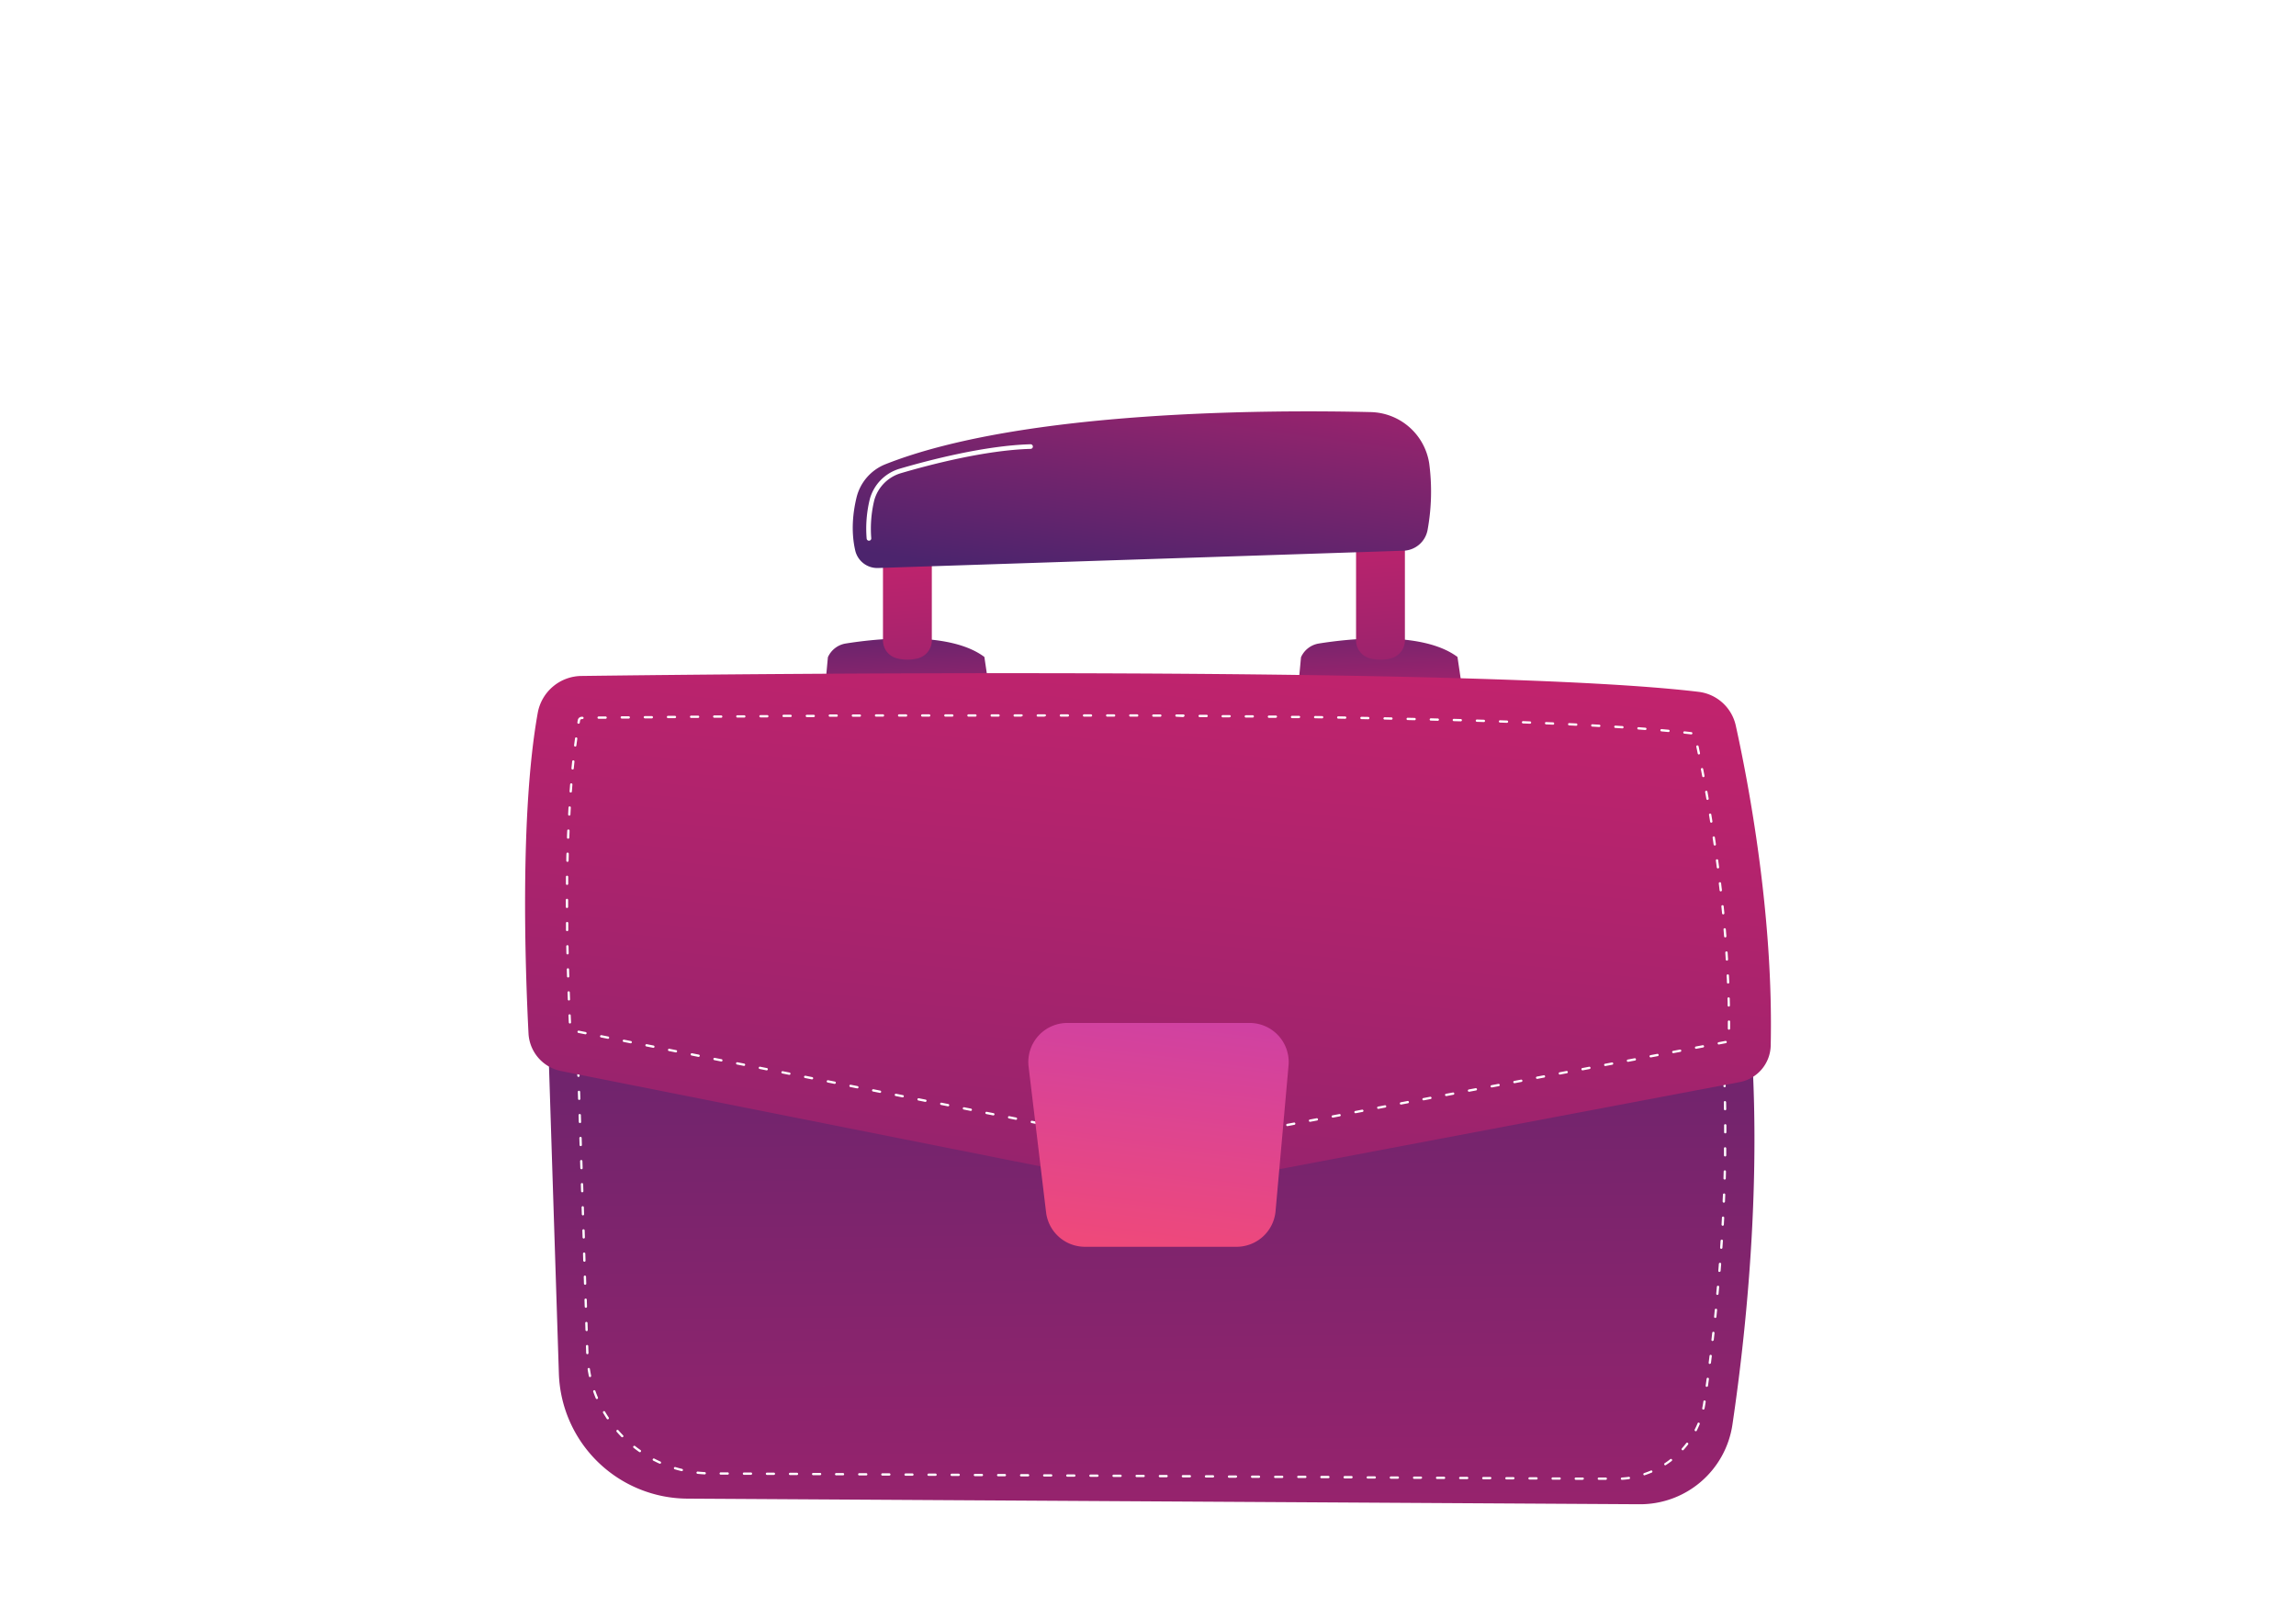
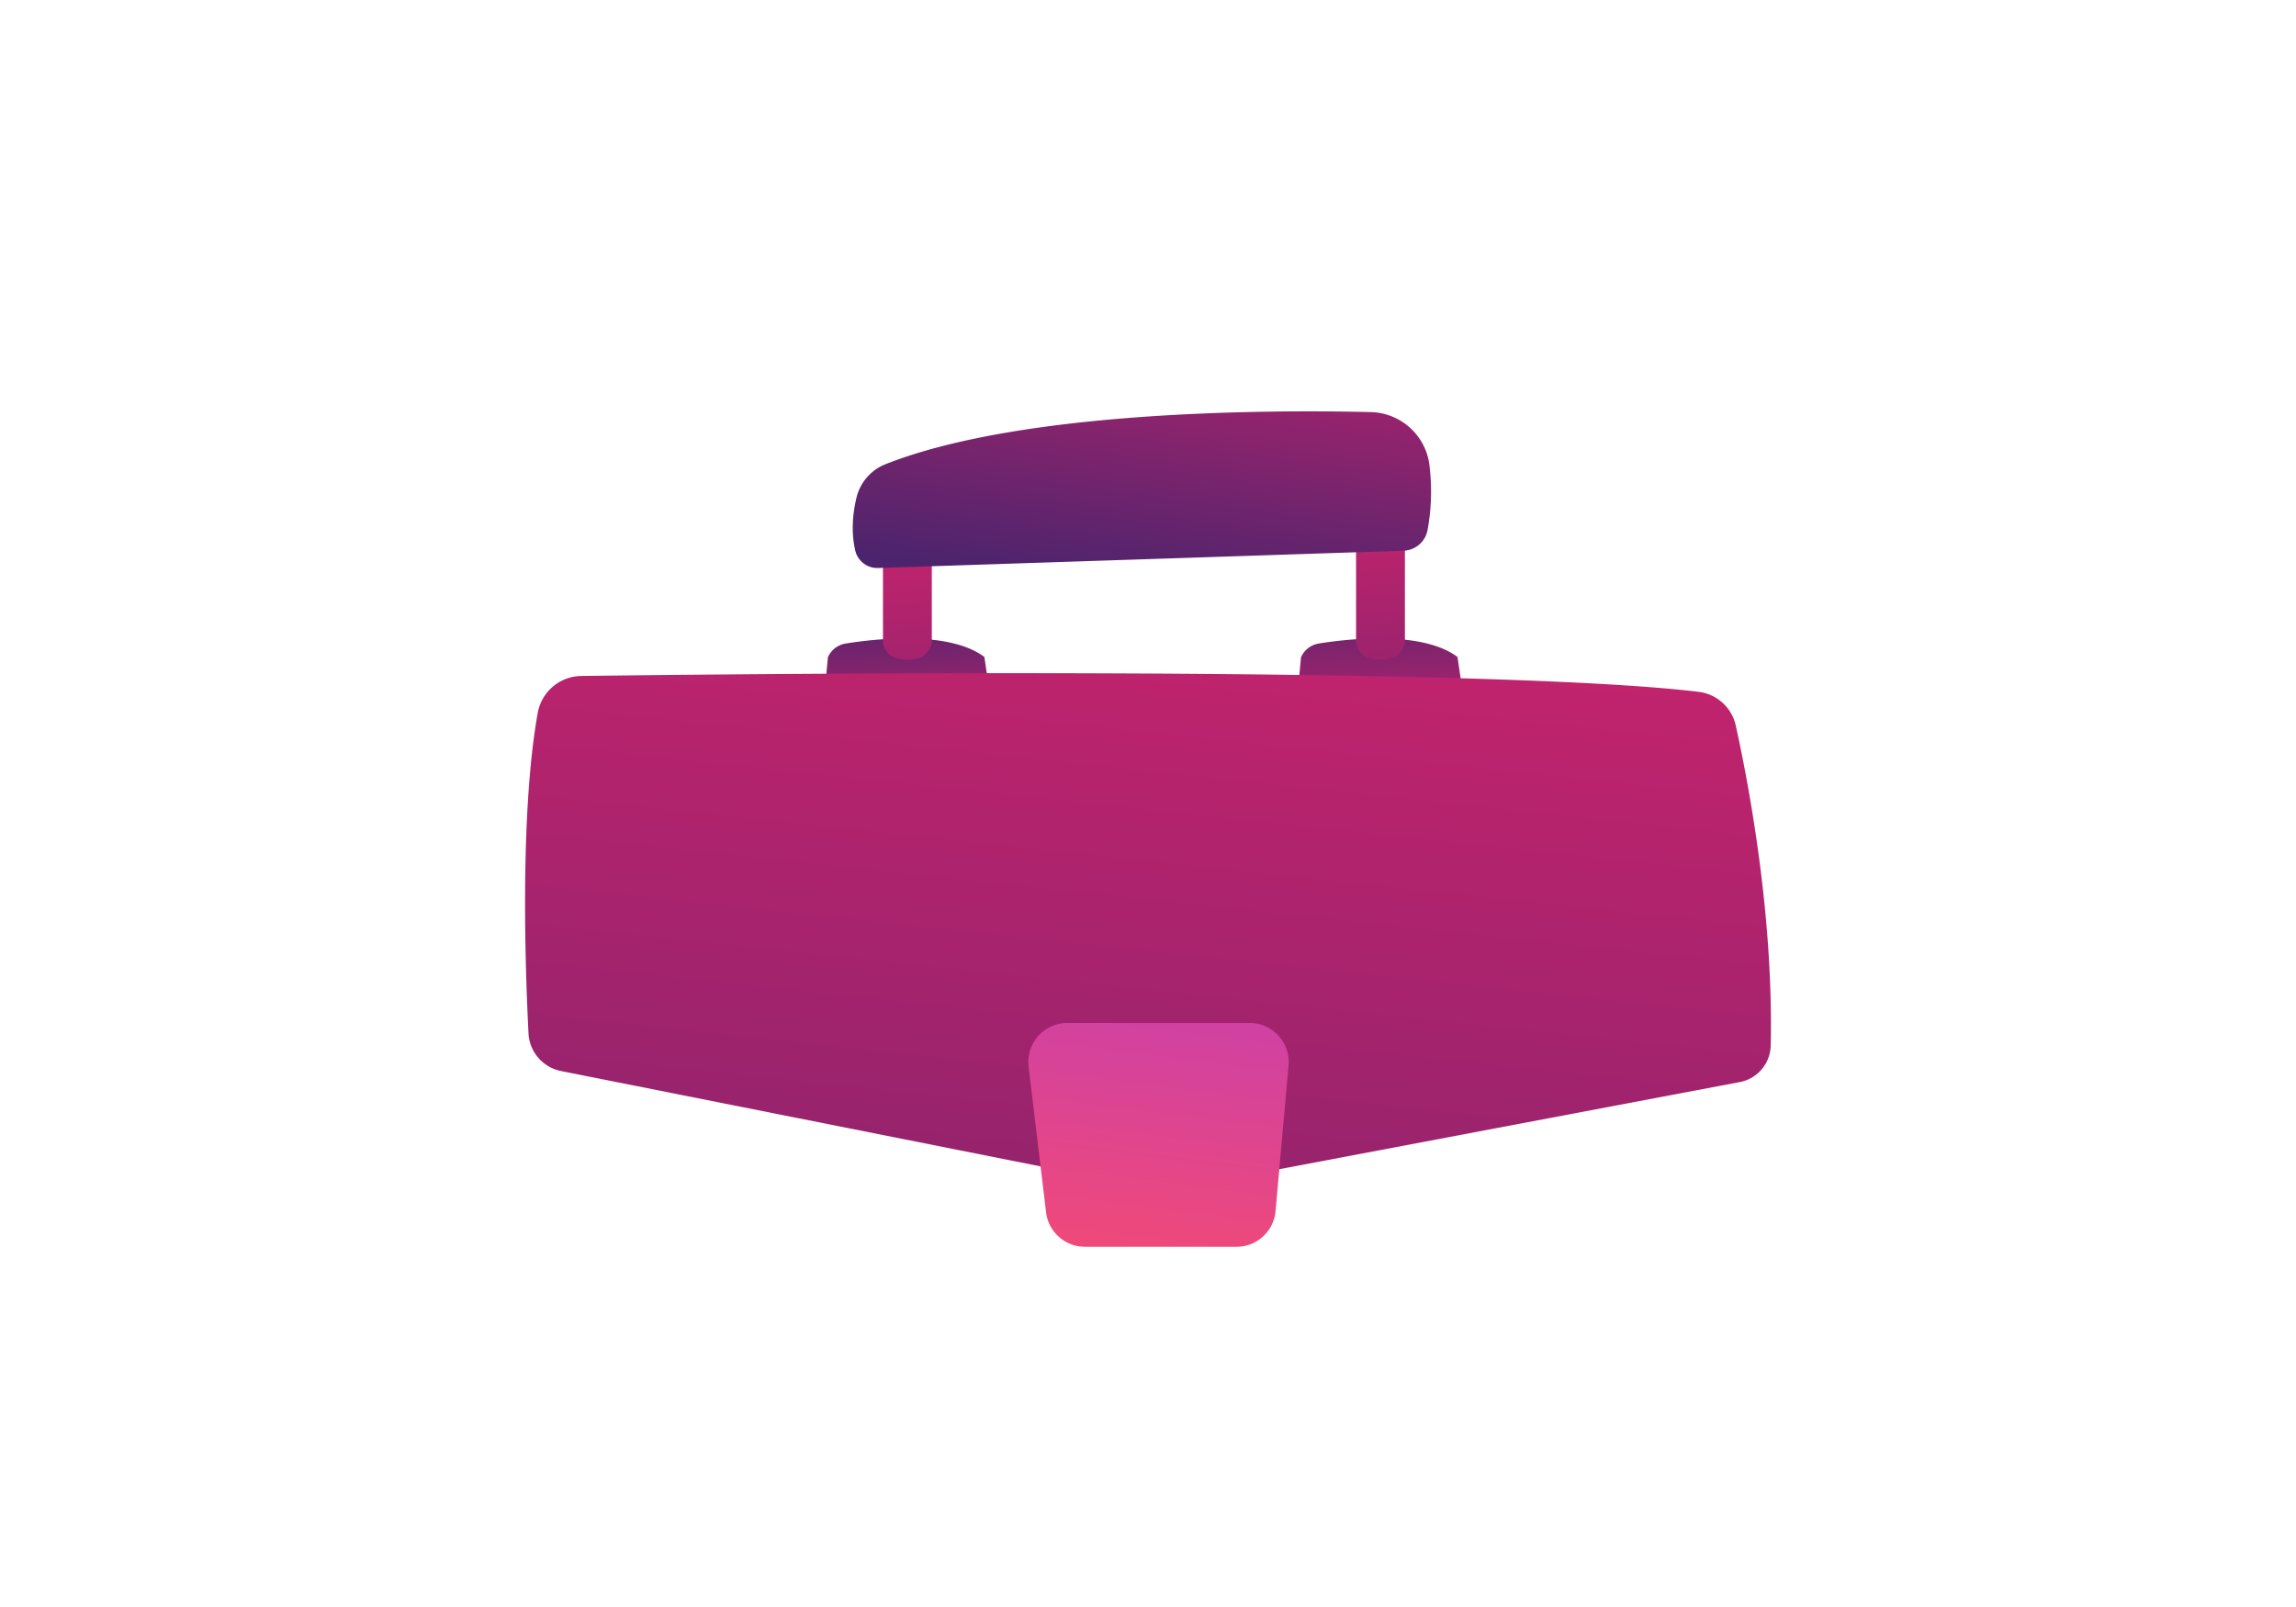
<svg xmlns="http://www.w3.org/2000/svg" xmlns:xlink="http://www.w3.org/1999/xlink" id="illustration" viewBox="0 0 1133.86 793.7">
  <defs>
    <style>.cls-1{mask:url(#mask);filter:url(#luminosity-noclip-2);}.cls-2{mix-blend-mode:multiply;fill:url(#linear-gradient);}.cls-3{fill:url(#linear-gradient-2);}.cls-4{fill:#fff;}.cls-5{fill:url(#linear-gradient-3);}.cls-6{fill:url(#linear-gradient-4);}.cls-7{fill:url(#linear-gradient-5);}.cls-8{fill:url(#linear-gradient-6);}.cls-9{fill:url(#linear-gradient-7);}.cls-10{fill:url(#linear-gradient-8);}.cls-11{fill:url(#linear-gradient-9);}.cls-12{mask:url(#mask-2);}.cls-13{opacity:0.32;fill:url(#linear-gradient-10);}.cls-14{filter:url(#luminosity-noclip);}</style>
    <filter id="luminosity-noclip" x="523.18" y="-9014" width="97.87" height="32766" filterUnits="userSpaceOnUse" color-interpolation-filters="sRGB">
      <feFlood flood-color="#fff" result="bg" />
      <feBlend in="SourceGraphic" in2="bg" />
    </filter>
    <mask id="mask" x="523.18" y="-9014" width="97.87" height="32766" maskUnits="userSpaceOnUse">
      <g class="cls-14" />
    </mask>
    <linearGradient id="linear-gradient" x1="523.18" y1="560.49" x2="621.05" y2="560.49" gradientUnits="userSpaceOnUse">
      <stop offset="0" stop-color="#fff" />
      <stop offset="1" />
    </linearGradient>
    <linearGradient id="linear-gradient-2" x1="573.71" y1="1041.46" x2="565.94" y2="324.25" gradientUnits="userSpaceOnUse">
      <stop offset="0" stop-color="#cb236d" />
      <stop offset="1" stop-color="#4c246d" />
    </linearGradient>
    <linearGradient id="linear-gradient-3" x1="449.66" y1="379.01" x2="446.21" y2="295.29" xlink:href="#linear-gradient-2" />
    <linearGradient id="linear-gradient-4" x1="445.29" y1="253.32" x2="462.55" y2="493.25" xlink:href="#linear-gradient-2" />
    <linearGradient id="linear-gradient-5" x1="682.9" y1="369.39" x2="679.45" y2="285.67" xlink:href="#linear-gradient-2" />
    <linearGradient id="linear-gradient-6" x1="677.9" y1="236.58" x2="695.16" y2="476.52" xlink:href="#linear-gradient-2" />
    <linearGradient id="linear-gradient-7" x1="582.09" y1="119.74" x2="558.79" y2="290.63" xlink:href="#linear-gradient-2" />
    <linearGradient id="linear-gradient-8" x1="589.12" y1="252.83" x2="503.68" y2="1050.31" xlink:href="#linear-gradient-2" />
    <linearGradient id="linear-gradient-9" x1="595.32" y1="351.25" x2="561.66" y2="617.94" gradientUnits="userSpaceOnUse">
      <stop offset="0" stop-color="#a737d5" />
      <stop offset="1" stop-color="#ef497a" />
    </linearGradient>
    <filter id="luminosity-noclip-2" x="523.18" y="518.43" width="97.87" height="84.12" filterUnits="userSpaceOnUse" color-interpolation-filters="sRGB">
      <feFlood flood-color="#fff" result="bg" />
      <feBlend in="SourceGraphic" in2="bg" />
    </filter>
    <mask id="mask-2" x="523.18" y="518.43" width="97.87" height="84.12" maskUnits="userSpaceOnUse">
      <g class="cls-1">
        <path class="cls-2" d="M601.43,602.55H544.5a14.72,14.72,0,0,1-14.64-12.93l-6.57-54.79a14.69,14.69,0,0,1,14.63-16.4h68.4a14.7,14.7,0,0,1,14.68,16l-4.89,54.79A14.7,14.7,0,0,1,601.43,602.55Z" />
      </g>
    </mask>
    <linearGradient id="linear-gradient-10" x1="523.18" y1="560.49" x2="621.05" y2="560.49" gradientUnits="userSpaceOnUse">
      <stop offset="0" stop-color="#fff" />
      <stop offset="1" stop-color="#fff" />
    </linearGradient>
  </defs>
  <title>creative-picture</title>
-   <path class="cls-3" d="M269.69,482.24,276,678.52a63.86,63.86,0,0,0,63.59,61.66l470,2.77a46.08,46.08,0,0,0,45.94-39.21c7.35-49.57,16.71-138.25,6.17-221.5Z" />
  <path class="cls-4" d="M793,730.89h0l-3.43,0a.56.56,0,0,1-.56-.57.57.57,0,0,1,.57-.57h0l3.42,0a.58.58,0,0,1,.57.58A.57.57,0,0,1,793,730.89Zm8,0a.55.55,0,0,1-.56-.54.56.56,0,0,1,.53-.6c1.12-.07,2.25-.18,3.36-.34a.57.57,0,0,1,.64.49.56.56,0,0,1-.48.64c-1.14.16-2.3.28-3.45.35Zm-19.39,0h0l-3.42,0a.57.57,0,1,1,0-1.14h0l3.42,0a.56.56,0,0,1,.57.57A.58.58,0,0,1,781.55,730.83Zm-11.41-.07h0l-3.42,0a.57.57,0,0,1,0-1.14h0l3.42,0a.57.57,0,1,1,0,1.14Zm-11.42-.07h0l-3.42,0a.57.57,0,1,1,0-1.14h0l3.43,0a.57.57,0,0,1,0,1.14Zm-11.41-.07h0l-3.43,0a.56.56,0,0,1-.56-.57.57.57,0,0,1,.57-.57h0l3.42,0a.58.58,0,0,1,.57.58A.57.57,0,0,1,747.31,730.62Zm-11.41-.06h0l-3.43,0a.57.57,0,1,1,0-1.14h0l3.42,0a.57.57,0,0,1,.57.57A.58.58,0,0,1,735.9,730.56Zm-11.41-.07h0l-3.42,0a.57.57,0,0,1-.57-.57.6.6,0,0,1,.58-.57l3.42,0a.57.57,0,0,1,0,1.14Zm-11.42-.07h0l-3.42,0a.57.57,0,1,1,0-1.14h0l3.42,0a.57.57,0,1,1,0,1.14Zm-11.41-.06h0l-3.42,0a.58.58,0,0,1,0-1.15h0l3.43,0a.56.56,0,0,1,.56.57A.57.57,0,0,1,701.66,730.36Zm-11.41-.07h0l-3.43,0a.57.57,0,0,1,0-1.14h0l3.42,0a.57.57,0,1,1,0,1.14Zm-11.41-.07h0l-3.43,0a.57.57,0,1,1,0-1.14h0l3.42,0a.57.57,0,0,1,0,1.14Zm-11.41-.07h0l-3.42,0a.56.56,0,0,1-.57-.57A.58.58,0,0,1,664,729h0l3.42,0a.58.58,0,0,1,.57.58A.57.57,0,0,1,667.43,730.15ZM656,730.09h0l-3.42,0a.57.57,0,1,1,0-1.14h0l3.43,0a.58.58,0,0,1,.57.57A.59.59,0,0,1,656,730.09ZM644.6,730h0l-3.42,0a.57.57,0,0,1,0-1.14h0l3.43,0a.57.57,0,0,1,0,1.14ZM633.19,730h0l-3.43,0a.57.57,0,0,1,0-1.14h0l3.42,0a.57.57,0,1,1,0,1.14Zm-11.41-.06h0l-3.43,0a.59.59,0,0,1-.57-.58.55.55,0,0,1,.58-.57l3.42,0a.58.58,0,0,1,0,1.15Zm-11.41-.07h0l-3.42,0a.57.57,0,1,1,0-1.14h0l3.42,0a.57.57,0,0,1,.57.57A.58.58,0,0,1,610.37,729.82ZM599,729.75h0l-3.42,0a.57.57,0,0,1,0-1.14h0l3.43,0a.57.57,0,1,1,0,1.14Zm-11.41-.07h0l-3.42,0a.57.57,0,1,1,0-1.14h0l3.43,0a.57.57,0,0,1,.56.58A.56.56,0,0,1,587.54,729.68Zm-11.41-.06h0l-3.43,0a.58.58,0,0,1,0-1.15h0l3.42,0a.58.58,0,0,1,0,1.15Zm-11.41-.07h0l-3.43,0a.57.57,0,1,1,0-1.14h0l3.42,0a.57.57,0,1,1,0,1.14Zm-11.41-.07h0l-3.42,0a.57.57,0,0,1,0-1.14h0l3.42,0a.57.57,0,1,1,0,1.14Zm-11.42-.07h0l-3.42,0a.56.56,0,0,1-.57-.57.58.58,0,0,1,.57-.57h0l3.43,0a.59.59,0,0,1,.57.58A.58.58,0,0,1,541.89,729.41Zm-11.41-.06h0l-3.42,0a.57.57,0,1,1,0-1.14h0l3.43,0a.56.56,0,0,1,.56.57A.57.57,0,0,1,530.48,729.35Zm-11.41-.07h0l-3.43,0a.57.57,0,0,1,0-1.14h0l3.42,0a.57.57,0,1,1,0,1.14Zm-11.41-.07h0l-3.43,0a.58.58,0,0,1-.57-.57.6.6,0,0,1,.58-.57l3.42,0a.57.57,0,1,1,0,1.14Zm-11.41-.06h0l-3.42,0a.58.58,0,0,1,0-1.15h0l3.42,0a.58.58,0,0,1,0,1.15Zm-11.42-.07h0l-3.42,0a.57.57,0,1,1,0-1.14h0l3.43,0a.57.57,0,1,1,0,1.14ZM473.42,729h0L470,729a.57.57,0,1,1,0-1.14h0l3.43,0a.57.57,0,0,1,0,1.14ZM462,728.94h0l-3.43,0a.56.56,0,0,1-.56-.57.57.57,0,0,1,.57-.57h0l3.42,0a.58.58,0,0,1,.57.58A.57.57,0,0,1,462,728.94Zm-11.41-.06h0l-3.43,0a.58.58,0,0,1,0-1.15h0l3.42,0a.56.56,0,0,1,.57.57A.58.58,0,0,1,450.6,728.88Zm-11.41-.07h0l-3.42,0a.57.57,0,0,1,0-1.14h0l3.42,0a.57.57,0,0,1,0,1.14Zm-11.42-.07h0l-3.42,0a.57.57,0,1,1,0-1.14h0l3.43,0a.57.57,0,1,1,0,1.14Zm384.35-.06a.57.57,0,0,1-.18-1.11c1.06-.36,2.12-.76,3.16-1.19a.57.57,0,1,1,.44,1c-1.06.45-2.15.86-3.24,1.22Zm-395.76,0h0l-3.42,0a.56.56,0,0,1-.57-.57.58.58,0,0,1,.57-.57h0l3.43,0a.58.58,0,0,1,0,1.15ZM405,728.61h0l-3.43,0a.57.57,0,0,1,0-1.14h0l3.42,0a.56.56,0,0,1,.57.57A.58.58,0,0,1,405,728.61Zm-11.41-.07h0l-3.43,0a.57.57,0,1,1,0-1.14h0l3.42,0a.57.57,0,0,1,0,1.14Zm-11.41-.07h0l-3.42,0a.57.57,0,1,1,0-1.14h0l3.42,0a.57.57,0,1,1,0,1.14Zm-11.42-.06h0l-3.42,0a.58.58,0,0,1,0-1.15h0l3.43,0a.58.58,0,1,1,0,1.15Zm-11.41-.07h0l-3.42,0a.57.57,0,0,1-.57-.57.55.55,0,0,1,.57-.57l3.43,0a.57.57,0,0,1,0,1.14Zm-11.41-.13h0c-1.14-.06-2.29-.15-3.44-.27a.57.57,0,1,1,.12-1.13c1.13.11,2.26.2,3.38.26a.57.57,0,0,1,0,1.14Zm-11.27-1.62-.14,0c-1.12-.27-2.24-.57-3.33-.9a.57.57,0,0,1-.38-.71.58.58,0,0,1,.71-.39c1.07.33,2.17.63,3.27.89a.57.57,0,0,1-.13,1.13Zm485.74-2.87a.59.59,0,0,1-.48-.25.58.58,0,0,1,.17-.79c.93-.61,1.86-1.27,2.75-2a.56.56,0,0,1,.8.1.57.57,0,0,1-.1.8c-.92.71-1.87,1.38-2.83,2A.56.56,0,0,1,822.36,723.72Zm-496.52-.83a.59.59,0,0,1-.23,0c-1.05-.47-2.09-1-3.11-1.51a.57.57,0,0,1,.53-1c1,.52,2,1,3.05,1.48a.57.57,0,0,1-.24,1.09ZM316,717.25a.58.58,0,0,1-.33-.1c-.93-.66-1.86-1.35-2.77-2.06a.57.57,0,0,1,.71-.9c.89.7,1.8,1.38,2.72,2a.58.58,0,0,1,.14.8A.57.57,0,0,1,316,717.25Zm515-.94a.57.57,0,0,1-.42-.95c.75-.85,1.48-1.72,2.15-2.6a.56.56,0,0,1,.8-.11.57.57,0,0,1,.11.8q-1.05,1.37-2.22,2.67A.57.57,0,0,1,831,716.31Zm-523.72-6.44a.58.58,0,0,1-.4-.17c-.81-.83-1.6-1.68-2.35-2.54a.58.58,0,0,1,.06-.81.57.57,0,0,1,.81.06c.73.84,1.51,1.68,2.29,2.49a.57.57,0,0,1,0,.81A.55.55,0,0,1,307.27,709.87Zm530.15-3a.62.62,0,0,1-.26-.06.58.58,0,0,1-.25-.77c.51-1,1-2,1.41-3.06a.55.55,0,0,1,.74-.31.56.56,0,0,1,.31.74c-.44,1.07-.92,2.13-1.44,3.15A.56.56,0,0,1,837.42,706.92ZM300.12,701a.58.58,0,0,1-.48-.25c-.63-1-1.25-2-1.82-2.94a.57.57,0,1,1,1-.57c.57,1,1.17,1.93,1.79,2.88a.56.56,0,0,1-.47.88Zm541.07-4.81h-.12a.58.58,0,0,1-.44-.68c.18-.84.33-1.7.46-2.55l.12-.78a.57.57,0,0,1,.64-.49.59.59,0,0,1,.49.65l-.12.79c-.13.87-.29,1.75-.47,2.62A.57.57,0,0,1,841.19,696.19ZM294.75,691a.56.56,0,0,1-.53-.35c-.45-1.07-.86-2.15-1.24-3.23a.57.57,0,1,1,1.07-.38c.37,1.06.79,2.12,1.22,3.17a.57.57,0,0,1-.3.75A.6.6,0,0,1,294.75,691Zm548.15-6h-.07a.56.56,0,0,1-.49-.64l.46-3.39a.58.58,0,0,1,.65-.49.56.56,0,0,1,.48.64l-.46,3.4A.58.58,0,0,1,842.9,684.91Zm-551.53-4.85a.58.58,0,0,1-.56-.46c-.23-1.12-.44-2.26-.61-3.4a.56.56,0,0,1,.48-.64.57.57,0,0,1,.65.47c.17,1.12.37,2.24.6,3.34a.59.59,0,0,1-.44.68Zm553-6.47h-.07a.57.57,0,0,1-.49-.64q.21-1.68.42-3.39a.56.56,0,0,1,.64-.5.57.57,0,0,1,.49.64c-.14,1.14-.28,2.28-.42,3.4A.57.57,0,0,1,844.41,673.59Zm-554.32-4.85a.58.58,0,0,1-.57-.55l-.11-3.43a.57.57,0,1,1,1.14,0l.11,3.42a.57.57,0,0,1-.55.59Zm555.7-6.48h-.07a.57.57,0,0,1-.5-.63l.39-3.4a.57.57,0,1,1,1.13.12l-.38,3.41A.58.58,0,0,1,845.79,662.26Zm-556.06-4.93a.57.57,0,0,1-.57-.55l-.11-3.42a.57.57,0,0,1,1.14,0l.11,3.42a.57.57,0,0,1-.56.59ZM847,650.92H847a.57.57,0,0,1-.51-.62c.12-1.13.23-2.26.35-3.41a.58.58,0,0,1,.62-.51.57.57,0,0,1,.51.63c-.11,1.14-.23,2.28-.34,3.41A.57.57,0,0,1,847,650.92Zm-557.68-5a.57.57,0,0,1-.57-.55l-.11-3.42a.58.58,0,0,1,.55-.59.56.56,0,0,1,.59.55l.11,3.43a.57.57,0,0,1-.55.58Zm558.8-6.36h-.06a.56.56,0,0,1-.51-.62c.1-1.13.21-2.26.31-3.4a.58.58,0,0,1,.62-.52.56.56,0,0,1,.51.62c-.1,1.14-.2,2.28-.31,3.41A.57.57,0,0,1,848.16,639.56Zm-559.17-5a.58.58,0,0,1-.57-.55l-.11-3.43a.57.57,0,0,1,.56-.58.58.58,0,0,1,.58.55l.11,3.42a.57.57,0,0,1-.55.59Zm560.15-6.33h0a.57.57,0,0,1-.53-.61c.1-1.13.19-2.27.27-3.41a.61.61,0,0,1,.62-.53.58.58,0,0,1,.52.62l-.27,3.41A.57.57,0,0,1,849.14,628.19Zm-560.51-5.08a.57.57,0,0,1-.58-.55l-.1-3.42a.57.57,0,0,1,1.14,0l.11,3.42a.57.57,0,0,1-.56.59ZM850,616.8h0a.57.57,0,0,1-.53-.61c.08-1.13.16-2.27.23-3.41a.59.59,0,0,1,.61-.53.57.57,0,0,1,.53.6c-.08,1.15-.15,2.29-.23,3.42A.57.57,0,0,1,850,616.8Zm-561.73-5.09a.57.57,0,0,1-.57-.56l-.11-3.42a.58.58,0,0,1,.55-.59.58.58,0,0,1,.59.56l.11,3.42a.58.58,0,0,1-.55.59Zm562.44-6.3h0a.57.57,0,0,1-.54-.6l.19-3.42a.55.55,0,0,1,.6-.54.57.57,0,0,1,.53.6l-.18,3.42A.57.57,0,0,1,850.7,605.41ZM287.89,600.3a.57.57,0,0,1-.57-.55l-.11-3.42a.57.57,0,0,1,.55-.59h0a.57.57,0,0,1,.57.55l.11,3.42a.57.57,0,0,1-.55.59ZM851.27,594h0a.58.58,0,0,1-.55-.6c0-1.13.1-2.27.14-3.41a.62.62,0,0,1,.6-.55.57.57,0,0,1,.55.59c-.05,1.14-.09,2.29-.14,3.42A.58.58,0,0,1,851.27,594Zm-563.74-5.12a.57.57,0,0,1-.58-.55l-.11-3.42a.57.57,0,0,1,.56-.59.58.58,0,0,1,.59.55l.11,3.43a.57.57,0,0,1-.56.58Zm564.15-6.29h0a.57.57,0,0,1-.55-.58l.09-3.42a.6.6,0,0,1,.59-.56.57.57,0,0,1,.55.58l-.09,3.43A.57.57,0,0,1,851.68,582.6Zm-564.52-5.11a.57.57,0,0,1-.57-.56l-.11-3.42a.57.57,0,1,1,1.14,0l.11,3.42a.58.58,0,0,1-.55.59Zm564.77-6.3h0a.57.57,0,0,1-.57-.58c0-1.13,0-2.27,0-3.42a.55.55,0,0,1,.57-.56.57.57,0,0,1,.57.57c0,1.15,0,2.29,0,3.43A.57.57,0,0,1,851.93,571.19Zm-565.14-5.11a.57.57,0,0,1-.57-.55l-.11-3.42a.57.57,0,0,1,.55-.59.53.53,0,0,1,.59.55l.11,3.42a.56.56,0,0,1-.55.59ZM852,559.78a.57.57,0,0,1-.57-.57v-.28c0-1,0-2.09,0-3.14a.58.58,0,0,1,.57-.57h0a.58.58,0,0,1,.57.57v3.42A.56.56,0,0,1,852,559.78Zm-565.59-5.11a.57.57,0,0,1-.58-.55l-.11-3.42a.58.58,0,0,1,1.15,0l.11,3.43a.57.57,0,0,1-.56.58Zm565.51-6.3a.57.57,0,0,1-.57-.56l-.06-3.42a.56.56,0,0,1,.56-.58.62.62,0,0,1,.58.56l.06,3.42a.57.57,0,0,1-.56.58Zm-565.88-5.1a.57.57,0,0,1-.57-.55l-.11-3.43a.57.57,0,0,1,.55-.58.6.6,0,0,1,.59.55l.11,3.42a.58.58,0,0,1-.55.59ZM851.67,537a.57.57,0,0,1-.57-.56c0-1.13-.07-2.27-.12-3.41a.57.57,0,0,1,.55-.59.58.58,0,0,1,.59.54c0,1.15.09,2.29.12,3.43a.58.58,0,0,1-.55.59Zm-566-5.11a.57.57,0,0,1-.57-.55l-.11-3.42a.57.57,0,0,1,.55-.59.61.61,0,0,1,.59.55l.11,3.42a.57.57,0,0,1-.55.59Zm565.52-6.29a.57.57,0,0,1-.57-.55c-.06-1.13-.11-2.27-.18-3.41a.57.57,0,0,1,.54-.6.54.54,0,0,1,.6.54l.18,3.42a.57.57,0,0,1-.54.59Zm-565.89-5.11a.58.58,0,0,1-.57-.56l-.11-3.42a.58.58,0,0,1,.56-.59.55.55,0,0,1,.58.55l.12,3.43a.58.58,0,0,1-.56.59Zm565.22-6.29a.57.57,0,0,1-.57-.53c-.07-1.13-.15-2.27-.24-3.41a.57.57,0,0,1,.53-.61.57.57,0,0,1,.61.53c.09,1.14.17,2.27.24,3.41a.57.57,0,0,1-.53.61ZM285,509.05a.57.57,0,0,1-.57-.55l-.11-3.43a.56.56,0,0,1,.55-.58.55.55,0,0,1,.59.55l.11,3.42a.58.58,0,0,1-.55.59Zm564.7-6.25a.58.58,0,0,1-.57-.52c-.1-1.14-.2-2.28-.31-3.41a.57.57,0,0,1,.52-.62.58.58,0,0,1,.62.51c.1,1.14.21,2.28.31,3.42a.56.56,0,0,1-.52.61Zm-565.07-5.16a.57.57,0,0,1-.57-.55l-.11-3.42a.57.57,0,0,1,.55-.59.58.58,0,0,1,.59.55l.11,3.42a.57.57,0,0,1-.55.59Zm564-6.2a.58.58,0,0,1-.57-.51c-.12-1.13-.25-2.27-.38-3.4a.57.57,0,0,1,.5-.63.58.58,0,0,1,.64.5c.13,1.13.26,2.27.38,3.41a.56.56,0,0,1-.51.62Zm-564.32-5.2a.58.58,0,0,1-.57-.56l-.13-4h2.08a.58.58,0,0,1,.57.57.57.57,0,0,1-.57.57h-.9l.1,2.84a.58.58,0,0,1-.56.59Zm560.58-3.43h-3.43a.57.57,0,0,1-.57-.57.58.58,0,0,1,.57-.57h3.43a.58.58,0,0,1,.57.57A.57.57,0,0,1,844.8,482.81Zm-11.42,0H830a.56.56,0,0,1-.57-.57.57.57,0,0,1,.57-.57h3.42a.57.57,0,0,1,.57.57A.56.56,0,0,1,833.38,482.81Zm-11.41,0h-3.42a.56.56,0,0,1-.57-.57.57.57,0,0,1,.57-.57H822a.57.57,0,0,1,.57.57A.56.56,0,0,1,822,482.81Zm-11.41,0h-3.42a.57.57,0,0,1-.58-.57.58.58,0,0,1,.58-.57h3.42a.58.58,0,0,1,.57.57A.57.57,0,0,1,810.56,482.81Zm-11.41,0h-3.43a.57.57,0,0,1-.57-.57.58.58,0,0,1,.57-.57h3.43a.58.58,0,0,1,.57.57A.57.57,0,0,1,799.15,482.81Zm-11.42,0h-3.42a.57.57,0,0,1-.57-.57.58.58,0,0,1,.57-.57h3.42a.58.58,0,0,1,.58.57A.57.57,0,0,1,787.73,482.81Zm-11.41,0H772.9a.56.56,0,0,1-.57-.57.57.57,0,0,1,.57-.57h3.42a.57.57,0,0,1,.57.57A.56.56,0,0,1,776.32,482.81Zm-11.41,0h-3.42a.57.57,0,0,1-.58-.57.58.58,0,0,1,.58-.57h3.42a.58.58,0,0,1,.57.57A.57.57,0,0,1,764.91,482.81Zm-11.41,0h-3.43a.57.57,0,0,1-.57-.57.58.58,0,0,1,.57-.57h3.43a.58.58,0,0,1,.57.57A.57.57,0,0,1,753.5,482.81Zm-11.42,0h-3.42a.57.57,0,0,1-.57-.57.58.58,0,0,1,.57-.57h3.42a.58.58,0,0,1,.58.57A.57.57,0,0,1,742.08,482.81Zm-11.41,0h-3.42a.56.56,0,0,1-.57-.57.57.57,0,0,1,.57-.57h3.42a.57.57,0,0,1,.57.57A.56.56,0,0,1,730.67,482.81Zm-11.41,0h-3.42a.56.56,0,0,1-.57-.57.57.57,0,0,1,.57-.57h3.42a.57.57,0,0,1,.57.57A.56.56,0,0,1,719.26,482.81Zm-11.41,0h-3.43a.57.57,0,0,1-.57-.57.58.58,0,0,1,.57-.57h3.43a.58.58,0,0,1,.57.57A.57.57,0,0,1,707.85,482.81Zm-11.41,0H693a.57.57,0,0,1-.57-.57.58.58,0,0,1,.57-.57h3.43a.58.58,0,0,1,.57.57A.57.57,0,0,1,696.44,482.81Zm-11.42,0H681.6a.56.56,0,0,1-.57-.57.57.57,0,0,1,.57-.57H685a.57.57,0,0,1,.57.57A.56.56,0,0,1,685,482.81Zm-11.41,0h-3.42a.56.56,0,0,1-.57-.57.57.57,0,0,1,.57-.57h3.42a.57.57,0,0,1,.57.57A.56.56,0,0,1,673.61,482.81Zm-11.41,0h-3.42a.57.57,0,0,1-.58-.57.58.58,0,0,1,.58-.57h3.42a.58.58,0,0,1,.57.57A.57.57,0,0,1,662.2,482.81Zm-11.41,0h-3.43a.57.57,0,0,1-.57-.57.58.58,0,0,1,.57-.57h3.43a.58.58,0,0,1,.57.57A.57.57,0,0,1,650.79,482.81Zm-11.42,0H636a.57.57,0,0,1-.57-.57.58.58,0,0,1,.57-.57h3.42a.58.58,0,0,1,.58.57A.57.57,0,0,1,639.37,482.81Zm-11.41,0h-3.42a.56.56,0,0,1-.57-.57.57.57,0,0,1,.57-.57H628a.57.57,0,0,1,.57.57A.56.56,0,0,1,628,482.81Zm-11.41,0h-3.42a.56.56,0,0,1-.57-.57.57.57,0,0,1,.57-.57h3.42a.57.57,0,0,1,.57.57A.56.56,0,0,1,616.55,482.81Zm-11.41,0h-3.43a.57.57,0,0,1-.57-.57.58.58,0,0,1,.57-.57h3.43a.58.58,0,0,1,.57.57A.57.57,0,0,1,605.14,482.81Zm-11.41,0H590.3a.57.57,0,0,1-.57-.57.58.58,0,0,1,.57-.57h3.43a.58.58,0,0,1,.57.57A.57.57,0,0,1,593.73,482.81Zm-11.42,0h-3.42a.56.56,0,0,1-.57-.57.57.57,0,0,1,.57-.57h3.42a.57.57,0,0,1,.57.57A.56.56,0,0,1,582.31,482.81Zm-11.41,0h-3.42a.56.56,0,0,1-.57-.57.57.57,0,0,1,.57-.57h3.42a.57.57,0,0,1,.57.57A.56.56,0,0,1,570.9,482.81Zm-11.41,0h-3.42a.57.57,0,0,1-.58-.57.58.58,0,0,1,.58-.57h3.42a.58.58,0,0,1,.57.57A.57.57,0,0,1,559.49,482.81Zm-11.41,0h-3.43a.57.57,0,0,1-.57-.57.58.58,0,0,1,.57-.57h3.43a.58.58,0,0,1,.57.57A.57.57,0,0,1,548.08,482.81Zm-11.42,0h-3.42a.57.57,0,0,1-.57-.57.58.58,0,0,1,.57-.57h3.42a.58.58,0,0,1,.58.57A.57.57,0,0,1,536.66,482.81Zm-11.41,0h-3.42a.56.56,0,0,1-.57-.57.57.57,0,0,1,.57-.57h3.42a.57.57,0,0,1,.57.57A.56.56,0,0,1,525.25,482.81Zm-11.41,0h-3.42a.56.56,0,0,1-.57-.57.57.57,0,0,1,.57-.57h3.42a.57.57,0,0,1,.57.57A.56.56,0,0,1,513.84,482.81Zm-11.41,0H499a.57.57,0,0,1-.57-.57.58.58,0,0,1,.57-.57h3.43a.58.58,0,0,1,.57.57A.57.57,0,0,1,502.43,482.81Zm-11.41,0h-3.43a.57.57,0,0,1-.57-.57.58.58,0,0,1,.57-.57H491a.58.58,0,0,1,.57.57A.57.57,0,0,1,491,482.81Zm-11.42,0h-3.42a.56.56,0,0,1-.57-.57.57.57,0,0,1,.57-.57h3.42a.57.57,0,0,1,.57.57A.56.56,0,0,1,479.6,482.81Zm-11.41,0h-3.42a.56.56,0,0,1-.57-.57.57.57,0,0,1,.57-.57h3.42a.57.57,0,0,1,.57.57A.56.56,0,0,1,468.19,482.81Zm-11.41,0h-3.42a.57.57,0,0,1-.58-.57.58.58,0,0,1,.58-.57h3.42a.58.58,0,0,1,.57.57A.57.57,0,0,1,456.78,482.81Zm-11.41,0h-3.43a.57.57,0,0,1-.57-.57.58.58,0,0,1,.57-.57h3.43a.58.58,0,0,1,.57.57A.57.57,0,0,1,445.37,482.81Zm-11.42,0h-3.42a.57.57,0,0,1-.57-.57.58.58,0,0,1,.57-.57H434a.57.57,0,0,1,.57.57A.56.56,0,0,1,434,482.81Zm-11.41,0h-3.42a.56.56,0,0,1-.57-.57.57.57,0,0,1,.57-.57h3.42a.57.57,0,0,1,.57.57A.56.56,0,0,1,422.54,482.81Zm-11.41,0h-3.42a.56.56,0,0,1-.57-.57.57.57,0,0,1,.57-.57h3.42a.57.57,0,0,1,.57.57A.56.56,0,0,1,411.13,482.81Zm-11.41,0h-3.43a.57.57,0,0,1-.57-.57.58.58,0,0,1,.57-.57h3.43a.58.58,0,0,1,.57.57A.57.57,0,0,1,399.72,482.81Zm-11.41,0h-3.43a.57.57,0,0,1-.57-.57.58.58,0,0,1,.57-.57h3.43a.58.58,0,0,1,.57.57A.57.57,0,0,1,388.31,482.81Zm-11.42,0h-3.42a.56.56,0,0,1-.57-.57.57.57,0,0,1,.57-.57h3.42a.57.57,0,0,1,.57.57A.56.56,0,0,1,376.89,482.81Zm-11.41,0h-3.42a.56.56,0,0,1-.57-.57.57.57,0,0,1,.57-.57h3.42a.57.57,0,0,1,.57.57A.56.56,0,0,1,365.48,482.81Zm-11.41,0h-3.42a.57.57,0,0,1-.58-.57.58.58,0,0,1,.58-.57h3.42a.58.58,0,0,1,.57.57A.57.57,0,0,1,354.07,482.81Zm-11.41,0h-3.43a.57.57,0,0,1-.57-.57.58.58,0,0,1,.57-.57h3.43a.58.58,0,0,1,.57.57A.57.57,0,0,1,342.66,482.81Zm-11.42,0h-3.42a.57.57,0,0,1-.57-.57.58.58,0,0,1,.57-.57h3.42a.57.57,0,0,1,.57.57A.56.56,0,0,1,331.24,482.81Zm-11.41,0h-3.42a.56.56,0,0,1-.57-.57.57.57,0,0,1,.57-.57h3.42a.57.57,0,0,1,.57.57A.56.56,0,0,1,319.83,482.81Zm-11.41,0H305a.56.56,0,0,1-.57-.57.57.57,0,0,1,.57-.57h3.42a.57.57,0,0,1,.57.57A.56.56,0,0,1,308.42,482.81Zm-11.41,0h-3.43a.57.57,0,0,1-.57-.57.58.58,0,0,1,.57-.57H297a.58.58,0,0,1,.57.57A.57.57,0,0,1,297,482.81Z" />
  <path class="cls-5" d="M407.44,339.76l1.41-15.14a11.64,11.64,0,0,1,8.83-6.79c14.64-2.34,51-6.43,68.44,6.64l2.62,17.59Z" />
  <path class="cls-6" d="M453.18,325.19a20.92,20.92,0,0,1-10.13,0,9.14,9.14,0,0,1-7-8.86v-47.4h24.12v47.36A9.17,9.17,0,0,1,453.18,325.19Z" />
  <path class="cls-7" d="M641.08,339.76l1.41-15.14a11.64,11.64,0,0,1,8.83-6.79c14.64-2.34,50.95-6.43,68.44,6.64l2.61,17.59Z" />
  <path class="cls-8" d="M686.82,325.19a21,21,0,0,1-10.14,0,9.15,9.15,0,0,1-7-8.86v-52.4h24.12v52.36A9.18,9.18,0,0,1,686.82,325.19Z" />
  <path class="cls-9" d="M433.62,280.54,693,272a12.52,12.52,0,0,0,12-10.27,105.7,105.7,0,0,0,.8-32.88,29.91,29.91,0,0,0-29-25.32c-48.39-1.15-171.59-1.12-239.49,25.74A23.73,23.73,0,0,0,423,245.67c-1.73,7.13-2.88,16.65-.62,26.35A11.18,11.18,0,0,0,433.62,280.54Z" />
-   <path class="cls-4" d="M429.13,267.05a1.15,1.15,0,0,1-1.14-1,60.67,60.67,0,0,1,1.56-19.55,21.59,21.59,0,0,1,14.73-15c14.45-4.24,42.06-11.45,64.63-12.08a1.16,1.16,0,0,1,1.17,1.1,1.14,1.14,0,0,1-1.11,1.18c-22.31.62-49.71,7.78-64.05,12a19.32,19.32,0,0,0-13.17,13.37,59.63,59.63,0,0,0-1.49,18.73,1.14,1.14,0,0,1-1,1.25Z" />
  <path class="cls-10" d="M287.08,333.86c83.81-1.07,446.36-4.88,551.67,7.83a21.42,21.42,0,0,1,18.43,16.6c6.22,28.13,18.74,93.49,17.26,158.27a18.77,18.77,0,0,1-15.37,17.9L618.68,579.94h-85.4L277.14,529A20,20,0,0,1,261,510.43c-1.66-32.59-4.27-109.06,4.55-158.28A22.17,22.17,0,0,1,287.08,333.86Z" />
-   <path class="cls-4" d="M616.7,559.8h-3.42a.58.58,0,0,1,0-1.15h3.42a.58.58,0,0,1,0,1.15Zm-11.41,0h-3.43a.58.58,0,0,1,0-1.15h3.43a.58.58,0,0,1,0,1.15Zm-11.42,0h-3.42a.58.58,0,0,1,0-1.15h3.42a.58.58,0,1,1,0,1.15Zm-11.41,0H579a.58.58,0,0,1,0-1.15h3.42a.58.58,0,0,1,0,1.15Zm-11.41,0h-3.42a.58.58,0,0,1,0-1.15h3.42a.58.58,0,0,1,0,1.15Zm-11.41,0h-3.43a.58.58,0,0,1,0-1.15h3.43a.58.58,0,0,1,0,1.15Zm-11.41,0H544.8a.58.58,0,0,1,0-1.15h3.43a.58.58,0,0,1,0,1.15Zm-11.42,0h-1.49l-3.47-.68a.57.57,0,0,1-.45-.67.58.58,0,0,1,.68-.45l3.35.67,1.38,0a.58.58,0,0,1,0,1.15Zm87.74-1.48a.57.57,0,0,1-.56-.47.56.56,0,0,1,.45-.66l3.37-.64a.57.57,0,0,1,.21,1.12l-3.37.64Zm-100.42-.75H524l-3.36-.67a.57.57,0,1,1,.22-1.12l3.36.67a.57.57,0,0,1,.45.67A.58.58,0,0,1,524.13,557.57Zm111.63-1.37a.57.57,0,0,1-.56-.47.58.58,0,0,1,.46-.67l3.36-.63a.57.57,0,0,1,.67.45.58.58,0,0,1-.46.67l-3.36.64Zm-122.82-.85-.12,0-3.35-.66A.58.58,0,0,1,509,554a.56.56,0,0,1,.67-.45l3.36.67a.56.56,0,0,1,.44.67A.57.57,0,0,1,512.94,555.35Zm134-1.28a.57.57,0,0,1-.1-1.13l3.36-.63a.57.57,0,1,1,.22,1.12l-3.37.63Zm-145.23-1h-.11l-3.36-.67a.57.57,0,0,1-.45-.67.58.58,0,0,1,.67-.45l3.36.67a.57.57,0,0,1-.11,1.13ZM658.19,552a.57.57,0,0,1-.11-1.13l3.37-.63a.57.57,0,0,1,.21,1.12l-3.36.63ZM490.55,550.9l-.11,0-3.36-.66a.57.57,0,0,1,.22-1.12l3.36.67a.57.57,0,0,1,.45.67A.58.58,0,0,1,490.55,550.9Zm178.85-1.07a.57.57,0,0,1-.56-.46.58.58,0,0,1,.46-.67l3.36-.64a.59.59,0,0,1,.67.46.56.56,0,0,1-.46.66l-3.36.64Zm-190-1.16h-.12l-3.35-.67a.57.57,0,0,1,.22-1.12l3.36.67a.57.57,0,0,1-.11,1.13Zm201.25-1a.57.57,0,0,1-.1-1.13l3.36-.64a.59.59,0,0,1,.67.46.56.56,0,0,1-.45.66l-3.37.64Zm-212.45-1.26h-.11l-3.36-.67a.57.57,0,0,1-.45-.67.59.59,0,0,1,.68-.45l3.35.67a.57.57,0,0,1-.11,1.13Zm223.67-.86a.57.57,0,0,1-.56-.47.56.56,0,0,1,.45-.66l3.37-.64a.57.57,0,0,1,.21,1.12l-3.37.64ZM457,544.22h-.11l-3.36-.67a.57.57,0,0,1,.22-1.12l3.36.67a.57.57,0,0,1,.45.67A.58.58,0,0,1,457,544.22ZM703,543.47a.57.57,0,0,1-.1-1.13l3.36-.64a.57.57,0,1,1,.21,1.12l-3.36.64ZM445.78,542h-.12l-3.35-.67a.57.57,0,0,1,.22-1.12l3.36.67a.57.57,0,0,1,.45.67A.58.58,0,0,1,445.78,542Zm268.47-.65a.57.57,0,0,1-.1-1.14l3.36-.63a.57.57,0,0,1,.22,1.12l-3.37.64Zm-279.67-1.58h-.11l-3.36-.67a.57.57,0,0,1-.45-.67.59.59,0,0,1,.68-.45l3.35.67a.57.57,0,0,1-.11,1.13Zm290.89-.55a.57.57,0,0,1-.11-1.13l3.37-.63a.56.56,0,0,1,.66.45.57.57,0,0,1-.45.67l-3.37.63Zm-302.08-1.67h-.11l-3.36-.67a.57.57,0,0,1-.45-.67.56.56,0,0,1,.67-.45l3.36.67a.57.57,0,0,1-.11,1.13Zm313.29-.45a.57.57,0,0,1-.56-.46.58.58,0,0,1,.46-.67l3.36-.63a.57.57,0,1,1,.21,1.12l-3.36.63ZM412.2,535.32h-.12l-3.35-.67a.57.57,0,0,1,.22-1.12l3.36.67a.56.56,0,0,1,.44.67A.57.57,0,0,1,412.2,535.32ZM747.89,535a.57.57,0,0,1-.1-1.13l3.36-.64a.58.58,0,0,1,.67.46.57.57,0,0,1-.45.67L748,535ZM401,533.1h-.11l-3.36-.67a.56.56,0,0,1-.44-.67.57.57,0,0,1,.67-.45l3.35.67a.57.57,0,0,1-.11,1.13Zm358.11-.24a.57.57,0,0,1-.11-1.13l3.37-.64a.57.57,0,0,1,.66.46.56.56,0,0,1-.45.66l-3.36.64Zm-369.3-2h-.11l-3.36-.67a.57.57,0,0,1,.22-1.12l3.36.67a.57.57,0,0,1,.45.67A.58.58,0,0,1,389.81,530.87Zm380.51-.13a.57.57,0,0,1-.1-1.13l3.36-.64a.58.58,0,0,1,.67.46.57.57,0,0,1-.46.66l-3.36.64Zm-391.7-2.09h-.12l-3.35-.67a.57.57,0,0,1,.22-1.12l3.36.67a.57.57,0,0,1,.45.67A.58.58,0,0,1,378.62,528.65Zm402.91,0a.57.57,0,0,1-.1-1.13l3.36-.64A.57.57,0,0,1,785,528l-3.37.64Zm11.22-2.12a.57.57,0,0,1-.56-.47.56.56,0,0,1,.45-.66l3.37-.64a.56.56,0,0,1,.66.45.57.57,0,0,1-.45.67l-3.37.64Zm-425.33-.08h-.11l-3.36-.67a.57.57,0,0,1-.45-.67.59.59,0,0,1,.68-.45l3.35.67a.57.57,0,0,1-.11,1.13Zm436.54-2a.57.57,0,0,1-.56-.46.58.58,0,0,1,.46-.67l3.36-.63a.57.57,0,1,1,.21,1.12l-3.36.63Zm-447.73-.17h-.11l-3.36-.67a.57.57,0,0,1,.22-1.12l3.36.67a.57.57,0,0,1-.11,1.13Zm458.94-2a.57.57,0,0,1-.1-1.13l3.36-.63a.57.57,0,1,1,.22,1.12l-3.37.63ZM345,522h-.12l-3.35-.67a.57.57,0,0,1,.22-1.12l3.36.67a.57.57,0,0,1,.45.67A.58.58,0,0,1,345,522Zm481.35-1.84a.57.57,0,0,1-.11-1.13l3.37-.64a.57.57,0,0,1,.21,1.13l-3.36.63Zm-492.55-.38h-.11l-3.36-.67a.56.56,0,0,1-.44-.67.57.57,0,0,1,.67-.45l3.35.67a.57.57,0,0,1-.11,1.13ZM837.6,518a.57.57,0,0,1-.56-.46.58.58,0,0,1,.46-.67l3.36-.64a.58.58,0,0,1,.67.46.56.56,0,0,1-.46.66l-3.36.64Zm-514.95-.49h-.11l-3.36-.67a.57.57,0,0,1-.45-.67.58.58,0,0,1,.67-.45l3.36.67a.57.57,0,0,1-.11,1.13Zm526.16-1.63a.57.57,0,0,1-.1-1.13l3.36-.64a.57.57,0,0,1,.22,1.12l-3.37.64Zm-537.35-.59h-.11l-3.36-.67a.57.57,0,0,1,.22-1.12l3.36.67a.57.57,0,0,1,.45.67A.58.58,0,0,1,311.46,515.3Zm-11.2-2.23h-.11l-3.36-.67a.56.56,0,0,1-.44-.67.57.57,0,0,1,.67-.45l3.35.67a.57.57,0,0,1-.11,1.13Zm-11.19-2.22H289l-3.36-.67a.57.57,0,1,1,.22-1.12l3.36.67a.57.57,0,0,1-.11,1.13Zm564.77-2.27h0a.57.57,0,0,1-.57-.58v-3.41a.59.59,0,0,1,.57-.58h0a.57.57,0,0,1,.57.57V508A.58.58,0,0,1,853.84,508.58Zm-572.38-3.05a.58.58,0,0,1-.57-.54l-.16-3.43a.57.57,0,0,1,.55-.59h0a.56.56,0,0,1,.57.54l.16,3.42a.57.57,0,0,1-.54.6Zm572.29-8.36a.57.57,0,0,1-.57-.56c0-1.14,0-2.28-.08-3.42a.57.57,0,0,1,.56-.58h0a.56.56,0,0,1,.57.55c0,1.14.06,2.28.08,3.42a.57.57,0,0,1-.56.59Zm-572.78-3a.57.57,0,0,1-.57-.55l-.13-3.43a.58.58,0,0,1,.55-.59h0a.57.57,0,0,1,.57.55l.13,3.42a.58.58,0,0,1-.55.6Zm572.44-8.36a.58.58,0,0,1-.58-.55c0-1.14-.09-2.27-.15-3.41a.57.57,0,0,1,.55-.59.55.55,0,0,1,.59.54c.06,1.14.11,2.27.16,3.41a.59.59,0,0,1-.55.6Zm-572.83-3a.57.57,0,0,1-.57-.56l-.1-3.42a.57.57,0,0,1,.55-.59h0a.57.57,0,0,1,.57.56l.1,3.42a.58.58,0,0,1-.56.59Zm572.24-8.34a.58.58,0,0,1-.57-.54c-.07-1.14-.15-2.28-.22-3.41a.57.57,0,0,1,.53-.61.56.56,0,0,1,.61.53c.07,1.14.15,2.28.22,3.42a.57.57,0,0,1-.54.61Zm-572.54-3.07a.57.57,0,0,1-.57-.56l-.07-3.43a.58.58,0,0,1,.56-.58h0a.57.57,0,0,1,.57.56l.07,3.42a.57.57,0,0,1-.56.59ZM852,463a.58.58,0,0,1-.57-.53c-.09-1.14-.18-2.27-.28-3.41a.56.56,0,0,1,.52-.61.56.56,0,0,1,.62.52c.09,1.13.19,2.27.28,3.41a.59.59,0,0,1-.52.62Zm-571.92-3.1a.57.57,0,0,1-.57-.56l0-3.43a.56.56,0,0,1,.56-.57h0a.57.57,0,0,1,.57.57l0,3.42a.56.56,0,0,1-.56.57ZM851,451.62a.57.57,0,0,1-.57-.52c-.11-1.14-.23-2.27-.34-3.4a.56.56,0,0,1,.5-.63.57.57,0,0,1,.63.51c.12,1.13.23,2.27.35,3.41a.57.57,0,0,1-.52.62Zm-571-3.14a.58.58,0,0,1-.57-.57v-3.43a.58.58,0,0,1,.57-.57h0a.58.58,0,0,1,.57.58v3.42a.57.57,0,0,1-.57.57Zm569.78-8.22a.57.57,0,0,1-.57-.5c-.13-1.14-.26-2.27-.4-3.4a.57.57,0,0,1,.5-.63.57.57,0,0,1,.64.49c.13,1.13.27,2.27.4,3.41a.58.58,0,0,1-.51.63Zm-569.73-3.19h0a.57.57,0,0,1-.57-.58l0-3.42a.57.57,0,0,1,.57-.56h0a.56.56,0,0,1,.56.58l0,3.42A.57.57,0,0,1,280.06,437.07Zm568.34-8.14a.58.58,0,0,1-.57-.5c-.15-1.14-.29-2.27-.45-3.39a.57.57,0,0,1,.49-.64.56.56,0,0,1,.64.49c.16,1.12.31,2.26.46,3.4a.58.58,0,0,1-.5.64Zm-568.17-3.26h0a.58.58,0,0,1-.56-.59c0-1.14,0-2.28.08-3.42a.54.54,0,0,1,.59-.56.57.57,0,0,1,.55.59c0,1.14-.05,2.28-.08,3.42A.57.57,0,0,1,280.23,425.67Zm566.61-8.05a.58.58,0,0,1-.57-.49c-.16-1.14-.33-2.26-.5-3.38a.58.58,0,0,1,.48-.65.57.57,0,0,1,.65.48c.17,1.12.34,2.25.5,3.39a.57.57,0,0,1-.48.65Zm-566.28-3.37h0a.56.56,0,0,1-.55-.59c0-1.14.08-2.28.13-3.43a.55.55,0,0,1,.59-.54.57.57,0,0,1,.55.59c0,1.14-.09,2.28-.13,3.42A.57.57,0,0,1,280.56,414.25Zm564.55-7.92a.57.57,0,0,1-.57-.48c-.18-1.14-.36-2.26-.55-3.37a.57.57,0,1,1,1.13-.19c.18,1.11.37,2.24.55,3.38a.58.58,0,0,1-.47.66Zm-564-3.49h0a.56.56,0,0,1-.54-.6c.06-1.14.12-2.29.19-3.43a.57.57,0,0,1,1.14.07c-.07,1.14-.13,2.28-.19,3.42A.57.57,0,0,1,281.07,402.84Zm562.14-7.77a.57.57,0,0,1-.56-.47c-.2-1.14-.4-2.26-.6-3.37a.57.57,0,0,1,.46-.66.58.58,0,0,1,.67.46c.2,1.11.4,2.23.6,3.37a.57.57,0,0,1-.47.66Zm-561.43-3.63h0a.57.57,0,0,1-.53-.61c.09-1.14.17-2.28.27-3.42a.57.57,0,0,1,.61-.52.56.56,0,0,1,.52.61c-.09,1.14-.17,2.27-.26,3.41A.56.56,0,0,1,281.78,391.44Zm559.38-7.6a.57.57,0,0,1-.56-.46c-.22-1.15-.43-2.27-.65-3.36a.57.57,0,0,1,.45-.67.56.56,0,0,1,.67.45c.22,1.09.43,2.22.65,3.36a.57.57,0,0,1-.45.67Zm-558.41-3.77h-.06a.57.57,0,0,1-.51-.63c.12-1.14.23-2.28.35-3.41a.59.59,0,0,1,.63-.51.59.59,0,0,1,.51.63c-.12,1.13-.24,2.26-.35,3.4A.57.57,0,0,1,282.75,380.07Zm556.19-7.43a.58.58,0,0,1-.56-.46c-.24-1.16-.47-2.27-.7-3.35a.56.56,0,0,1,.44-.67.57.57,0,0,1,.68.44c.22,1.07.46,2.19.7,3.35a.59.59,0,0,1-.45.68ZM284,368.73H284a.57.57,0,0,1-.49-.64c.15-1.14.3-2.27.46-3.4a.57.57,0,0,1,1.13.16c-.16,1.12-.31,2.25-.46,3.39A.57.57,0,0,1,284,368.73Zm551.24-6h-.07c-1.1-.13-2.23-.26-3.39-.38a.58.58,0,0,1-.51-.63.59.59,0,0,1,.63-.51l3.41.39a.57.57,0,0,1-.07,1.13Zm-11.35-1.18h0l-3.41-.31a.57.57,0,0,1-.52-.62.58.58,0,0,1,.62-.52l3.41.31a.57.57,0,0,1-.05,1.14Zm-11.37-1h0l-3.41-.25a.57.57,0,0,1,.08-1.14l3.42.26a.57.57,0,0,1,0,1.13Zm-11.39-.8h0l-3.41-.22a.57.57,0,0,1-.54-.61.56.56,0,0,1,.61-.53l3.42.22a.57.57,0,0,1,0,1.14Zm-11.39-.69h0l-3.42-.19a.56.56,0,0,1-.54-.6.55.55,0,0,1,.6-.54l3.42.2a.56.56,0,0,1,.54.6A.58.58,0,0,1,789.78,359.07Zm-11.4-.61h0l-3.42-.17a.57.57,0,0,1-.54-.6.53.53,0,0,1,.6-.54l3.42.17a.57.57,0,0,1,0,1.14Zm-11.4-.53h0l-3.42-.15a.58.58,0,0,1-.55-.6.54.54,0,0,1,.6-.54l3.42.14a.58.58,0,0,1,.54.6A.57.57,0,0,1,767,357.93Zm-11.4-.48h0l-3.43-.13a.57.57,0,0,1-.54-.6.59.59,0,0,1,.59-.55l3.42.14a.57.57,0,0,1,0,1.14Zm-469.84,0h-.1a.56.56,0,0,1-.46-.66l.19-1.07a2,2,0,0,1,2-1.7h.3a.57.57,0,0,1,0,1.14h-.3a.89.89,0,0,0-.86.76L286.3,357A.57.57,0,0,1,285.74,357.44ZM744.17,357h0l-3.42-.12a.57.57,0,0,1-.55-.59.6.6,0,0,1,.59-.55l3.42.12a.57.57,0,0,1,0,1.14Zm-11.4-.38h0l-3.42-.11a.57.57,0,0,1-.56-.59.55.55,0,0,1,.59-.55l3.42.11a.57.57,0,0,1,.56.59A.58.58,0,0,1,732.77,356.64Zm-11.41-.35h0l-3.42-.09a.58.58,0,0,1-.55-.59.56.56,0,0,1,.57-.55h0l3.43.09a.57.57,0,0,1,0,1.14ZM710,356h0l-3.42-.09a.56.56,0,0,1-.55-.58.61.61,0,0,1,.58-.56l3.43.09a.57.57,0,0,1,0,1.14Zm-11.41-.28h0l-3.42-.08a.57.57,0,0,1,0-1.14h0l3.42.08a.57.57,0,0,1,0,1.14Zm-11.41-.25h0l-3.42-.08a.56.56,0,0,1-.56-.58.62.62,0,0,1,.58-.56l3.42.07a.58.58,0,0,1,0,1.15Zm-11.41-.23h0l-3.42-.07a.57.57,0,0,1,0-1.14h0l3.42.06a.58.58,0,0,1,0,1.15ZM295.64,355a.57.57,0,0,1,0-1.14l3.43,0h0a.57.57,0,0,1,0,1.14l-3.43,0Zm368.67,0h0l-3.42-.06a.57.57,0,0,1,0-1.14h0l3.42.06a.56.56,0,0,1,.56.58A.57.57,0,0,1,664.31,355Zm-357.25-.1a.57.57,0,0,1,0-1.14l3.43,0h0a.57.57,0,0,1,0,1.14l-3.43,0Zm345.84-.09h0l-3.42-.05a.57.57,0,0,1-.56-.58.6.6,0,0,1,.57-.56l3.43.05a.57.57,0,0,1,0,1.14Zm-334.43,0a.57.57,0,1,1,0-1.14l3.42,0h0a.58.58,0,0,1,.57.57.58.58,0,0,1-.57.58l-3.42,0Zm11.42-.12a.57.57,0,1,1,0-1.14l3.42,0h0a.57.57,0,1,1,0,1.14l-3.42,0Zm311.6,0h0l-3.43,0a.58.58,0,0,1-.56-.58.54.54,0,0,1,.58-.56l3.42,0a.58.58,0,0,1,.57.58A.57.57,0,0,1,641.49,354.65Zm-300.18-.1a.57.57,0,0,1,0-1.14l3.43,0h0a.57.57,0,0,1,0,1.14l-3.43,0Zm288.77-.05h0l-3.42,0a.57.57,0,0,1-.57-.57.58.58,0,0,1,.57-.57h0l3.42,0a.58.58,0,0,1,.57.58A.57.57,0,0,1,630.08,354.5Zm-277.35-.05a.57.57,0,0,1,0-1.14l3.43,0h0a.57.57,0,1,1,0,1.14l-3.42,0Zm265.93-.08h0l-3.43,0a.58.58,0,0,1-.56-.58.58.58,0,0,1,.57-.57h0l3.42,0a.57.57,0,0,1,0,1.14Zm-254.52,0a.57.57,0,0,1,0-1.14l3.42,0h0a.58.58,0,0,1,.57.57.57.57,0,0,1-.57.57l-3.42,0Zm11.42-.09a.57.57,0,0,1,0-1.14l3.43,0h0a.58.58,0,0,1,0,1.15l-3.43,0Zm231.69,0h0l-3.43,0a.57.57,0,0,1,0-1.14h0l3.43,0a.57.57,0,0,1,.56.58A.56.56,0,0,1,607.25,354.25ZM387,354.18a.58.58,0,0,1-.57-.57A.57.57,0,0,1,387,353l3.42,0h0a.58.58,0,0,1,.57.57.56.56,0,0,1-.57.57l-3.42,0Zm208.87,0h0l-3.43,0a.56.56,0,0,1-.56-.57.57.57,0,0,1,.57-.57h0l3.43,0a.57.57,0,0,1,0,1.14Zm-197.37,0a.6.6,0,0,1-.61-.56.54.54,0,0,1,.53-.58l3.42,0h0a.57.57,0,0,1,0,1.14l-3.35,0Zm186,0h0L581,354a.57.57,0,1,1,0-1.14h0l3.42,0a.57.57,0,1,1,0,1.14ZM409.8,354a.57.57,0,0,1-.57-.56.59.59,0,0,1,.57-.58l3.43,0h0a.58.58,0,0,1,0,1.15H409.8ZM573,354h0l-3.42,0a.57.57,0,1,1,0-1.14l3.43,0a.57.57,0,0,1,.57.57A.58.58,0,0,1,573,354Zm-151.8,0a.57.57,0,1,1,0-1.14h3.42a.57.57,0,0,1,0,1.14Zm140.38-.05h-3.37a.58.58,0,0,1-.59-.58.54.54,0,0,1,.54-.56h3.43a.57.57,0,0,1,0,1.14Zm-128.93,0a.59.59,0,0,1-.59-.57.56.56,0,0,1,.55-.57h3.43a.54.54,0,0,1,.57.56.57.57,0,0,1-.57.58h-3.39Zm11.38,0a.58.58,0,0,1-.57-.57.56.56,0,0,1,.57-.57l3.43,0h0a.58.58,0,0,1,.57.57.57.57,0,0,1-.57.57l-3.43,0Zm106.14,0H546.8a.58.58,0,0,1-.58-.57.55.55,0,0,1,.55-.57h3.42a.57.57,0,1,1,0,1.14Zm-94.73,0a.58.58,0,0,1-.57-.57.57.57,0,0,1,.57-.57h3.43a.57.57,0,0,1,0,1.14h-3.43Zm83.32,0h-3.41a.57.57,0,0,1,0-1.14h3.43a.57.57,0,0,1,0,1.14Zm-71.89,0a.57.57,0,0,1-.57-.57.56.56,0,0,1,.56-.57h3.43a.58.58,0,0,1,.57.57.57.57,0,0,1-.57.57Zm60.48,0h-3.43a.59.59,0,0,1-.57-.58.58.58,0,0,1,.57-.57h3.43a.57.57,0,0,1,0,1.14Zm-49.07,0a.58.58,0,0,1-.57-.57.56.56,0,0,1,.57-.57h3.42a.58.58,0,0,1,.57.57.56.56,0,0,1-.57.57Zm37.65,0h-3.42a.57.57,0,0,1-.57-.57.56.56,0,0,1,.57-.57H516a.57.57,0,0,1,.57.57A.56.56,0,0,1,516,353.78Zm-26.24,0a.58.58,0,0,1,0-1.15h3.42a.58.58,0,0,1,.57.57.57.57,0,0,1-.57.57Zm14.83,0h-3.42a.56.56,0,0,1-.57-.57.57.57,0,0,1,.57-.57h3.42a.57.57,0,0,1,.57.57A.56.56,0,0,1,504.54,353.77Z" />
  <path class="cls-11" d="M610.64,615.79H535.83a19.33,19.33,0,0,1-19.23-17l-8.64-72a19.29,19.29,0,0,1,19.22-21.55h89.87a19.31,19.31,0,0,1,19.29,21l-6.42,72A19.33,19.33,0,0,1,610.64,615.79Z" />
  <g class="cls-12">
    <path class="cls-13" d="M601.43,602.55H544.5a14.72,14.72,0,0,1-14.64-12.93l-6.57-54.79a14.69,14.69,0,0,1,14.63-16.4h68.4a14.7,14.7,0,0,1,14.68,16l-4.89,54.79A14.7,14.7,0,0,1,601.43,602.55Z" />
  </g>
</svg>